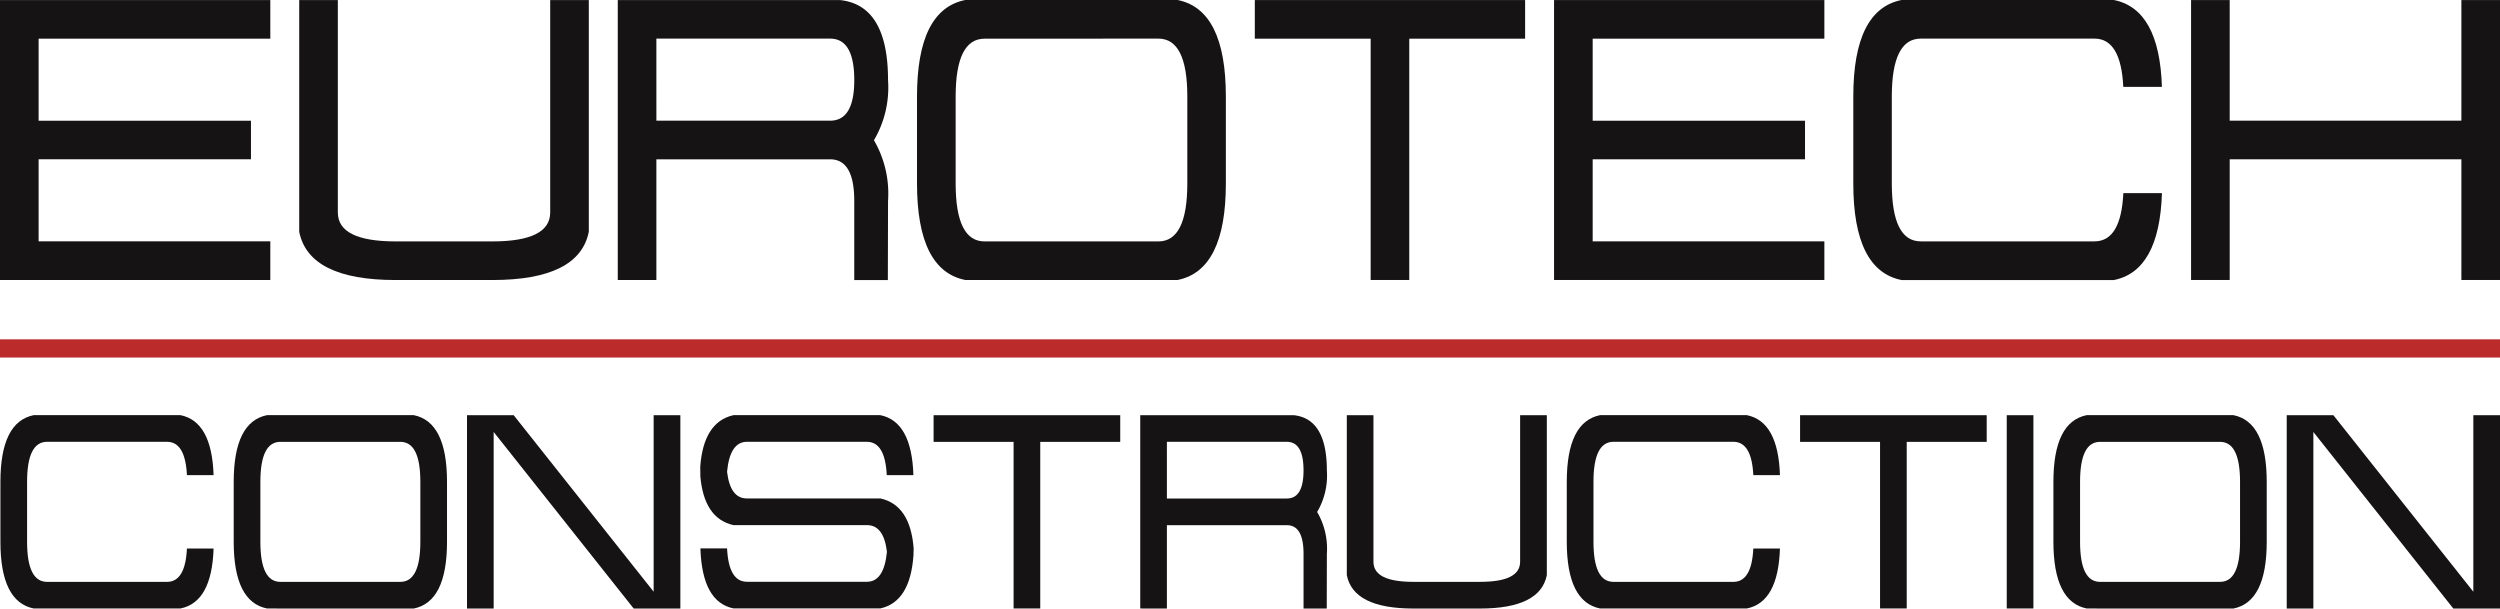
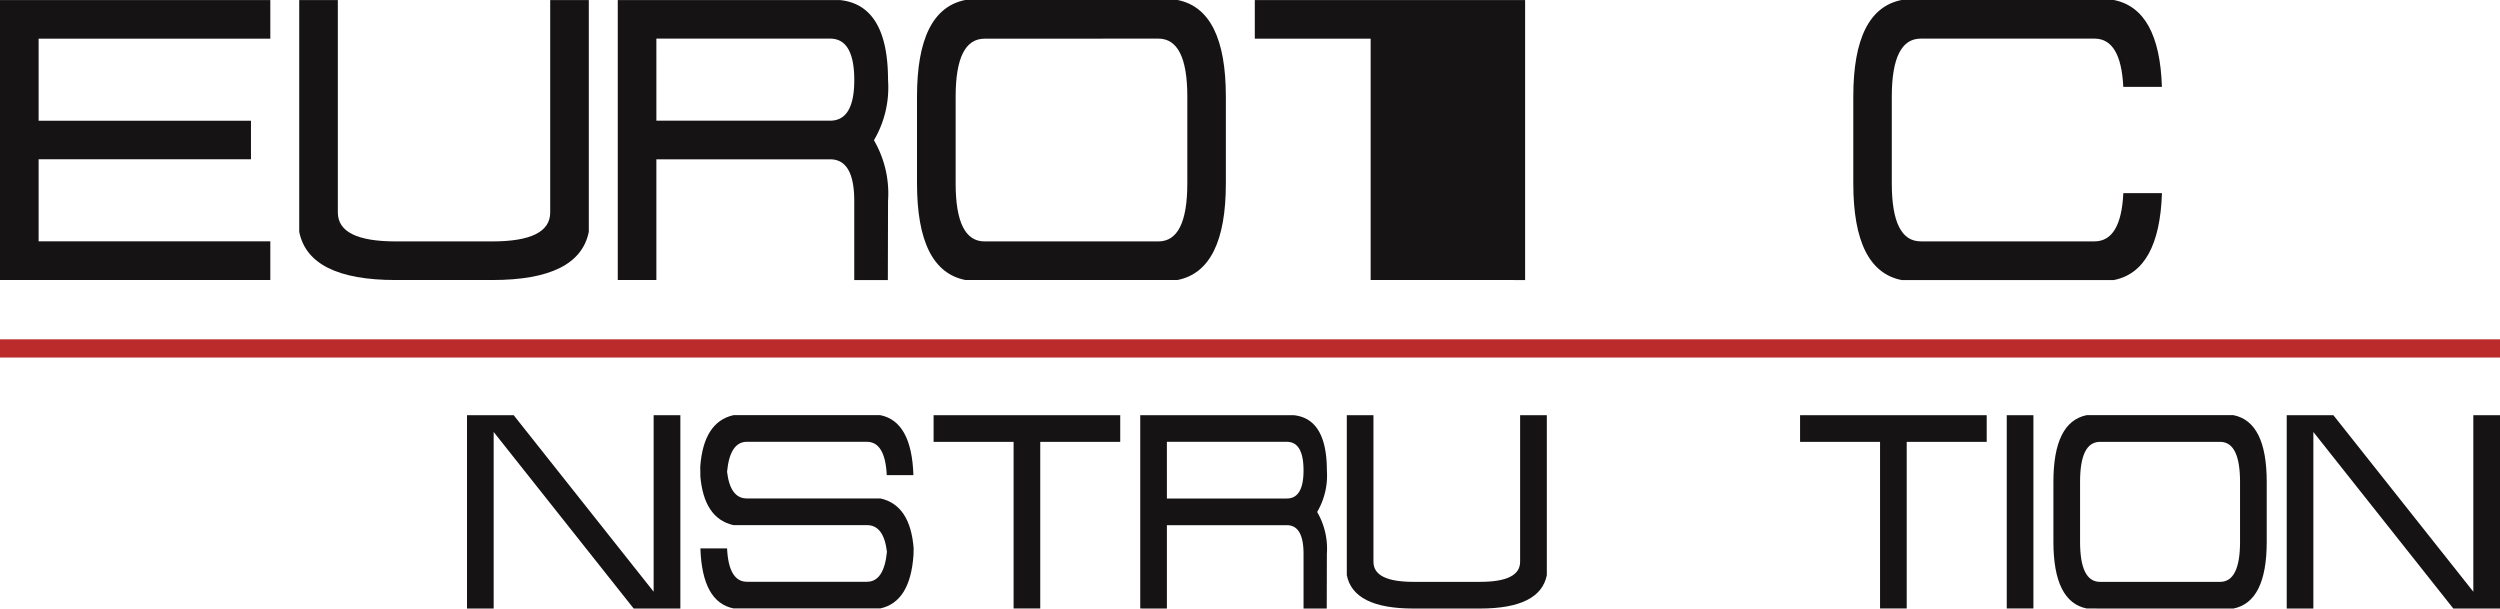
<svg xmlns="http://www.w3.org/2000/svg" width="213.641" height="52.003" viewBox="0 0 213.641 52.003">
  <g id="Group_27" data-name="Group 27" transform="translate(-153 -3571.498)">
    <rect id="Rectangle_47" data-name="Rectangle 47" width="213.641" height="1.556" transform="translate(153 3600.496)" fill="#bc2b2b" />
    <g id="Group_25" data-name="Group 25" transform="translate(91.641 3571.503)">
      <path id="Path_4" data-name="Path 4" d="M82.806,13.608H64.659v7.013h19.8v3.3h-23.1V0h23.1v3.3h-19.8v7.012H82.806Z" fill="#151313" />
      <path id="Path_5" data-name="Path 5" d="M111.676,0V19.8q-.825,4.125-8.249,4.125H95.178q-7.425,0-8.249-4.125V0h3.3v18.15q0,2.475,4.95,2.475h8.249q4.949,0,4.949-2.475V0h3.3Z" fill="#151313" />
      <path id="Path_6" data-name="Path 6" d="M114.151,23.921V0h18.972q4.123.413,4.125,6.848a8.9,8.9,0,0,1-1.205,5.132,9.055,9.055,0,0,1,1.205,5.181l-.017,6.766H134.36V17.156q0-3.547-2.062-3.547H117.45V23.922Zm3.3-13.613H132.3q2.063,0,2.062-3.465,0-3.547-2.062-3.547H117.45Z" fill="#151313" />
      <path id="Path_7" data-name="Path 7" d="M143.846,23.921q-4.122-.825-4.123-8.25V8.245q0-7.425,4.123-8.25h18.147q4.123.825,4.124,8.25v7.426q0,7.425-4.124,8.25ZM145.5,3.3q-2.475,0-2.475,4.95v7.426q0,4.95,2.475,4.95h14.847q2.475,0,2.476-4.95V8.245q0-4.95-2.476-4.95Z" fill="#151313" />
-       <path id="Path_8" data-name="Path 8" d="M181.79,23.921h-3.3V3.3h-9.9V0h23.1V3.3h-9.9l0,20.626Z" fill="#151313" />
-       <path id="Path_9" data-name="Path 9" d="M215.609,13.608H197.463v7.013h19.8v3.3h-23.1V0h23.1v3.3h-19.8v7.012h18.146Z" fill="#151313" />
+       <path id="Path_8" data-name="Path 8" d="M181.79,23.921h-3.3V3.3h-9.9V0h23.1V3.3l0,20.626Z" fill="#151313" />
      <path id="Path_10" data-name="Path 10" d="M242.812,16.5h3.3q-.219,6.651-4.108,7.426H223.858q-4.122-.825-4.123-8.25V8.245q0-7.425,4.123-8.25H242q3.9.776,4.108,7.424h-3.3q-.2-4.124-2.457-4.124H225.5q-2.472,0-2.475,4.95v7.426q0,4.95,2.475,4.95h14.85Q242.614,20.621,242.812,16.5Z" fill="#151313" />
-       <path id="Path_11" data-name="Path 11" d="M271.7,13.608H251.9V23.921h-3.3V0h3.3V10.307h19.8V0H275V23.921h-3.3Z" fill="#151313" />
    </g>
    <g id="Group_26" data-name="Group 26" transform="translate(91.641 3571.503)">
-       <path id="Path_12" data-name="Path 12" d="M77.333,46.868h2.278q-.148,4.593-2.837,5.127H64.243q-2.848-.57-2.848-5.7V41.171q0-5.127,2.848-5.7H76.774q2.688.534,2.837,5.127H77.333q-.138-2.847-1.7-2.849H65.382q-1.708,0-1.708,3.418V46.3q0,3.42,1.708,3.419H75.635Q77.2,49.717,77.333,46.868Z" fill="#151313" />
-       <path id="Path_13" data-name="Path 13" d="M84.18,51.995q-2.849-.57-2.849-5.7V41.171q0-5.127,2.849-5.7H96.711q2.849.569,2.848,5.7V46.3q0,5.128-2.848,5.7Zm1.139-14.242q-1.708,0-1.709,3.418V46.3q0,3.42,1.709,3.419H95.572q1.708,0,1.709-3.419V41.171q0-3.417-1.709-3.418Z" fill="#151313" />
      <path id="Path_14" data-name="Path 14" d="M117.217,50.561V35.475H119.5V52h-3.987L103.546,36.91V52h-2.278V35.475h3.987Z" fill="#151313" />
      <path id="Path_15" data-name="Path 15" d="M121.2,40.6h.011l-.011-.729q.285-3.83,2.848-4.4h12.532q2.688.534,2.836,5.127h-2.278q-.138-2.847-1.7-2.849H125.191q-1.458,0-1.7,2.562.273,2.281,1.686,2.279H136.6q2.552.569,2.836,4.272l-.014.569q-.276,4-2.836,4.558H124.05q-2.688-.534-2.837-5.127h2.279q.137,2.848,1.7,2.849h10.253q1.458,0,1.709-2.562c-.182-1.521-.748-2.278-1.7-2.278H124.04Q121.488,44.3,121.2,40.6Z" fill="#151313" />
      <path id="Path_16" data-name="Path 16" d="M150.255,51.995h-2.278V37.753h-6.836V35.475H157.09v2.278h-6.835Z" fill="#151313" />
      <path id="Path_17" data-name="Path 17" d="M158.8,51.995V35.475h13.1q2.846.282,2.849,4.729a6.134,6.134,0,0,1-.832,3.543,6.234,6.234,0,0,1,.832,3.577L174.738,52h-1.983V47.324c0-1.635-.476-2.449-1.424-2.449H161.078V52Zm2.278-9.4H171.33q1.424,0,1.424-2.393,0-2.452-1.424-2.45H161.077Z" fill="#151313" />
      <path id="Path_18" data-name="Path 18" d="M193.545,35.475V49.149q-.57,2.845-5.7,2.849h-5.7q-5.124,0-5.693-2.849V35.475h2.277V48.007q0,1.713,3.416,1.71h5.7q3.415,0,3.418-1.71V35.475Z" fill="#151313" />
-       <path id="Path_19" data-name="Path 19" d="M211.191,46.868h2.276q-.148,4.593-2.837,5.127H198.1q-2.847-.57-2.85-5.7V41.171q0-5.127,2.85-5.7H210.63q2.689.534,2.837,5.127h-2.276q-.138-2.847-1.7-2.849H199.241q-1.71,0-1.709,3.418V46.3q0,3.42,1.709,3.419h10.253Q211.054,49.717,211.191,46.868Z" fill="#151313" />
      <path id="Path_20" data-name="Path 20" d="M224.3,51.995h-2.279V37.753h-6.834V35.475h15.949v2.278H224.3Z" fill="#151313" />
      <path id="Path_21" data-name="Path 21" d="M235.127,51.995h-2.279V35.475h2.279Z" fill="#151313" />
      <path id="Path_22" data-name="Path 22" d="M239.684,51.995q-2.844-.57-2.848-5.7V41.171q0-5.127,2.848-5.7h12.531q2.849.569,2.85,5.7V46.3q0,5.128-2.85,5.7Zm1.138-14.242q-1.709,0-1.708,3.418V46.3q0,3.42,1.708,3.419h10.254q1.709,0,1.709-3.419V41.171q0-3.417-1.709-3.418Z" fill="#151313" />
      <path id="Path_23" data-name="Path 23" d="M272.721,50.561V35.475H275V52h-3.988L259.051,36.91V52h-2.277V35.475h3.986Z" fill="#151313" />
    </g>
  </g>
</svg>